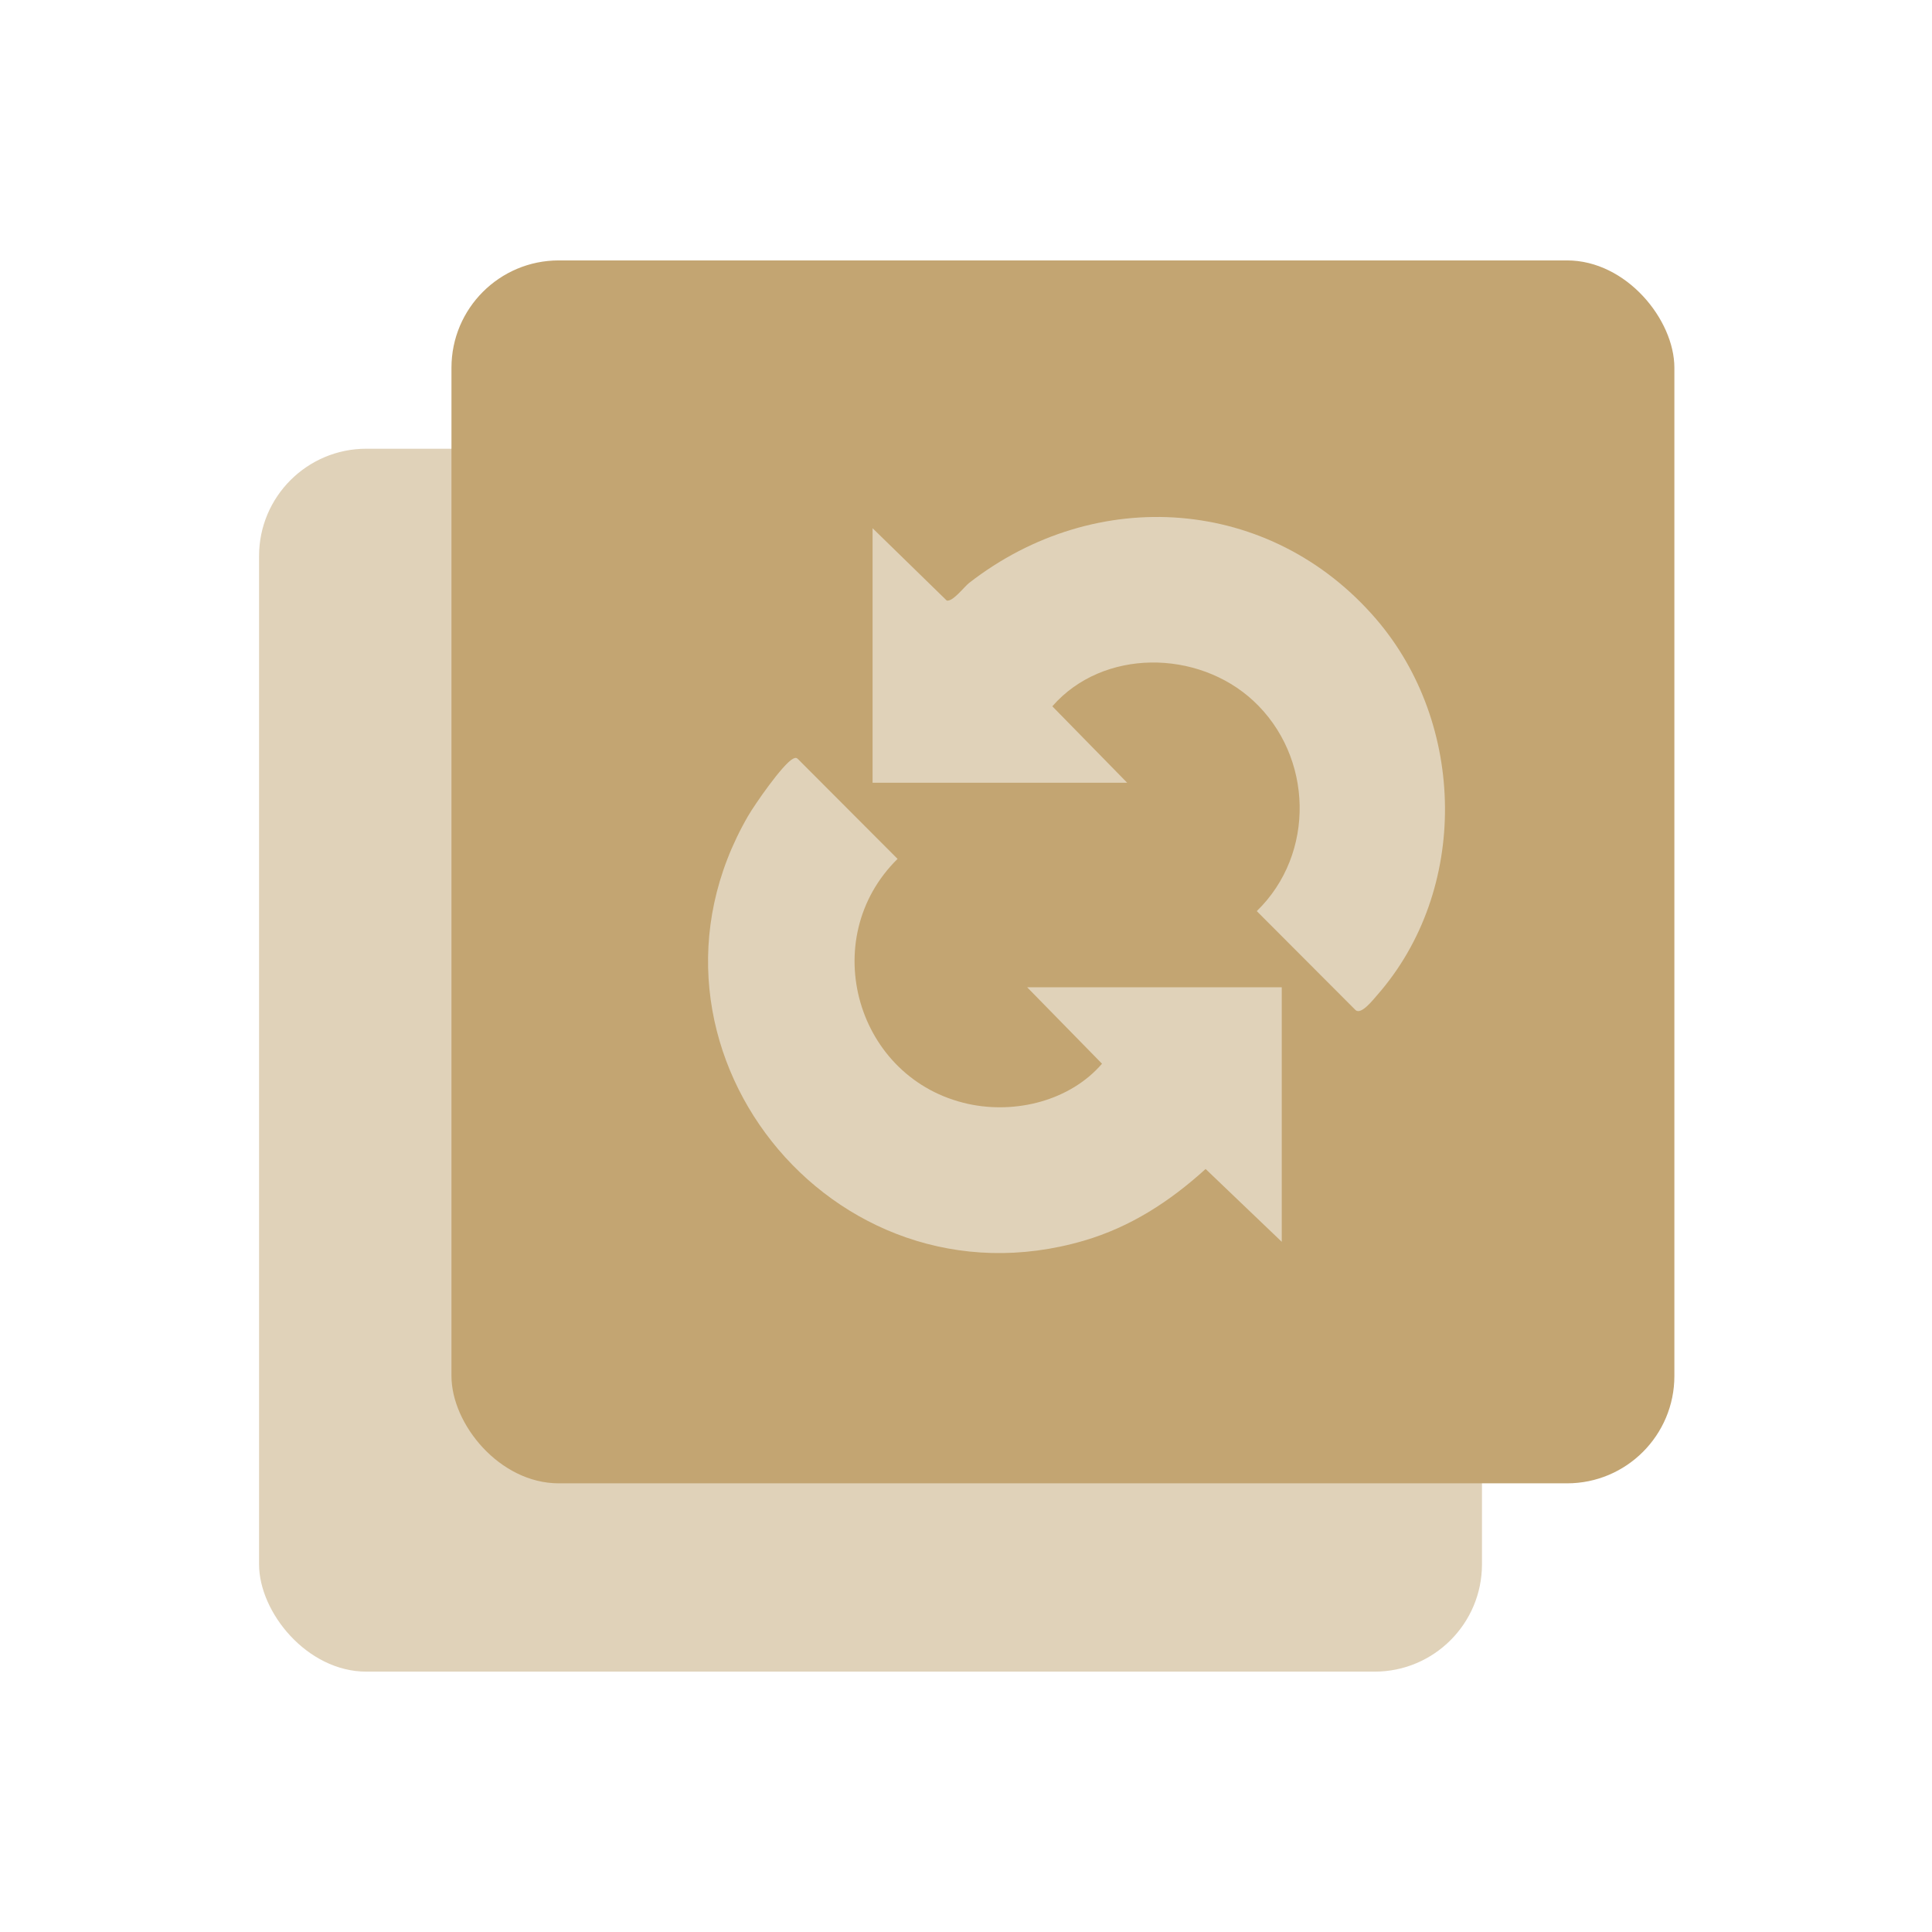
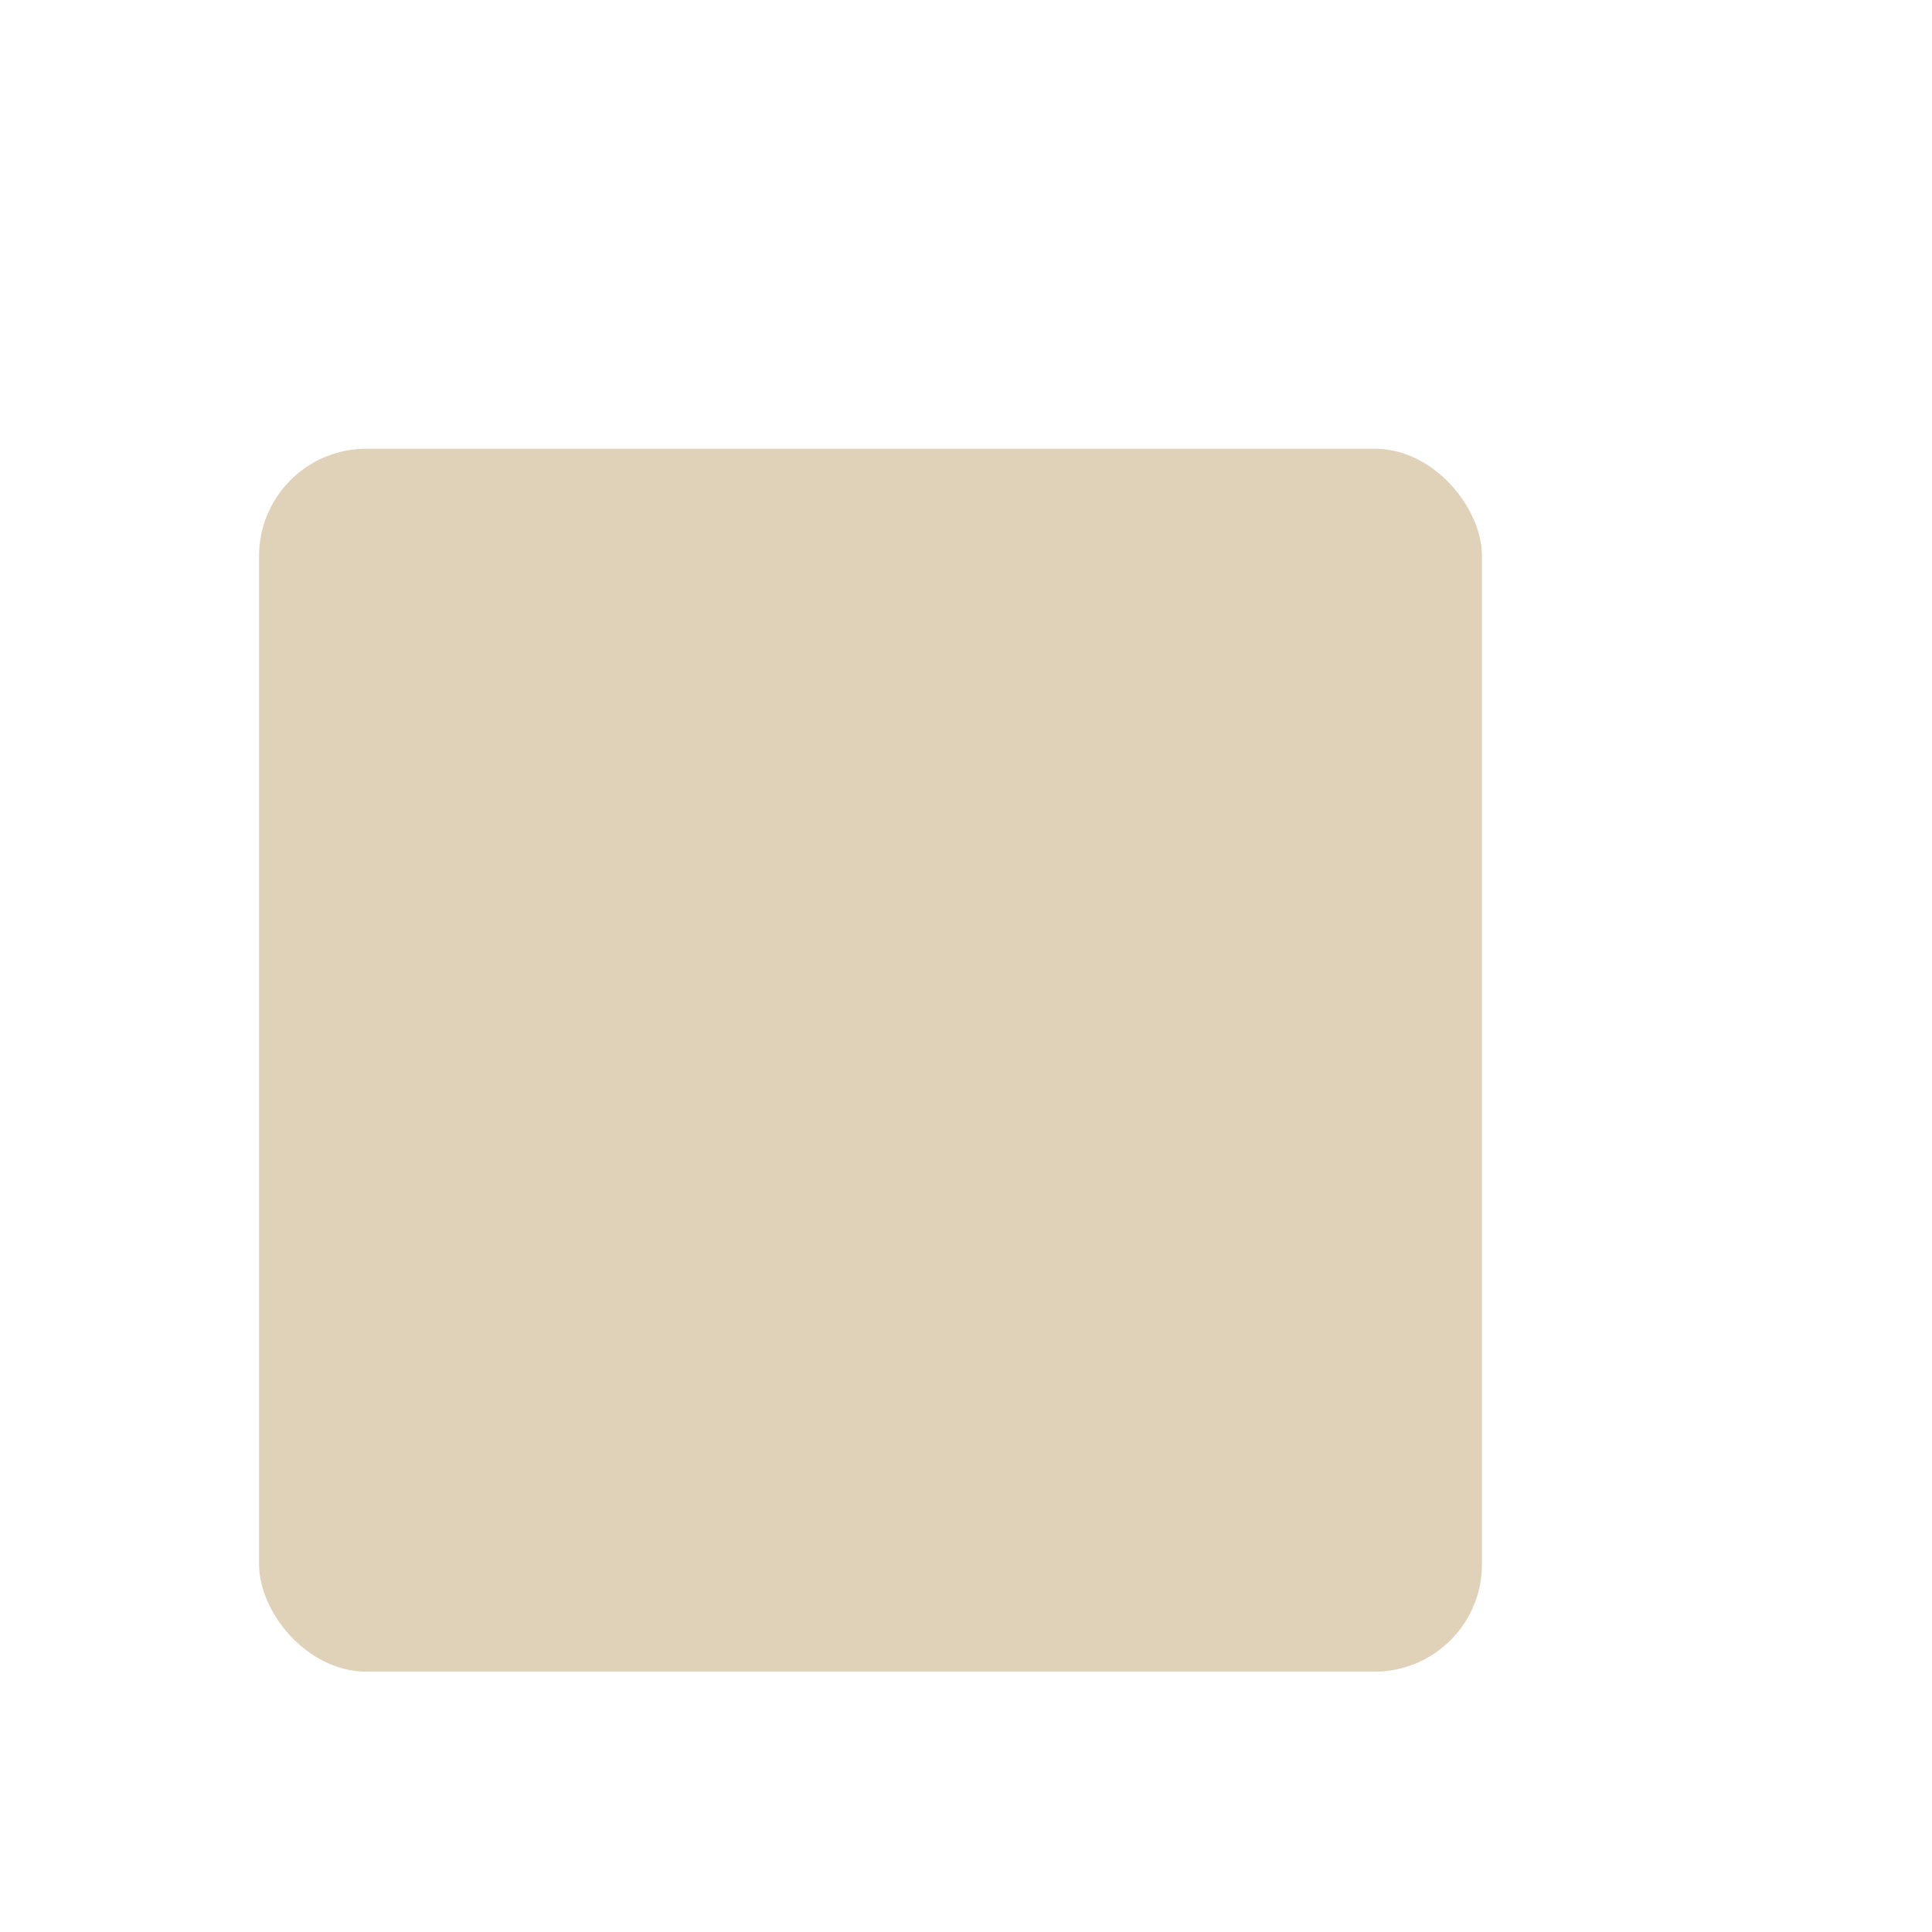
<svg xmlns="http://www.w3.org/2000/svg" width="90" height="90" viewBox="0 0 90 90" fill="none">
  <rect x="12.068" y="20.903" width="56.968" height="56.968" rx="5" fill="#E0D2B9" />
-   <rect x="21.031" y="12.131" width="56.968" height="56.968" rx="5" fill="#C3A572" />
  <g clip-path="url(#clip0_119_8384)">
    <path d="M52.509 36.463H40.648V24.606L44.104 27.977C44.396 28.033 44.91 27.337 45.152 27.15C51.058 22.565 59.184 23.113 64.106 28.839C68.306 33.725 68.442 41.472 64.154 46.357C63.957 46.581 63.409 47.287 63.148 47.055L58.545 42.443C61.29 39.78 61.18 35.239 58.388 32.648C55.802 30.249 51.379 30.202 49.021 32.902L52.508 36.463H52.509Z" fill="#E0D2B9" />
    <path d="M47.849 45.991H59.709V57.848L56.162 54.456C54.501 55.964 52.669 57.157 50.496 57.794C38.733 61.238 28.71 48.639 34.844 38.019C35.157 37.477 36.462 35.594 36.942 35.345C37.066 35.281 37.117 35.294 37.209 35.397L41.812 40.01C38.015 43.748 39.892 50.294 45.113 51.427C47.32 51.905 49.848 51.276 51.336 49.552L47.849 45.991Z" fill="#E0D2B9" />
  </g>
  <defs>
    <clipPath id="clip0_119_8384">
      <rect width="34.331" height="34.291" fill="white" transform="translate(32.983 24.082)" />
    </clipPath>
  </defs>
</svg>